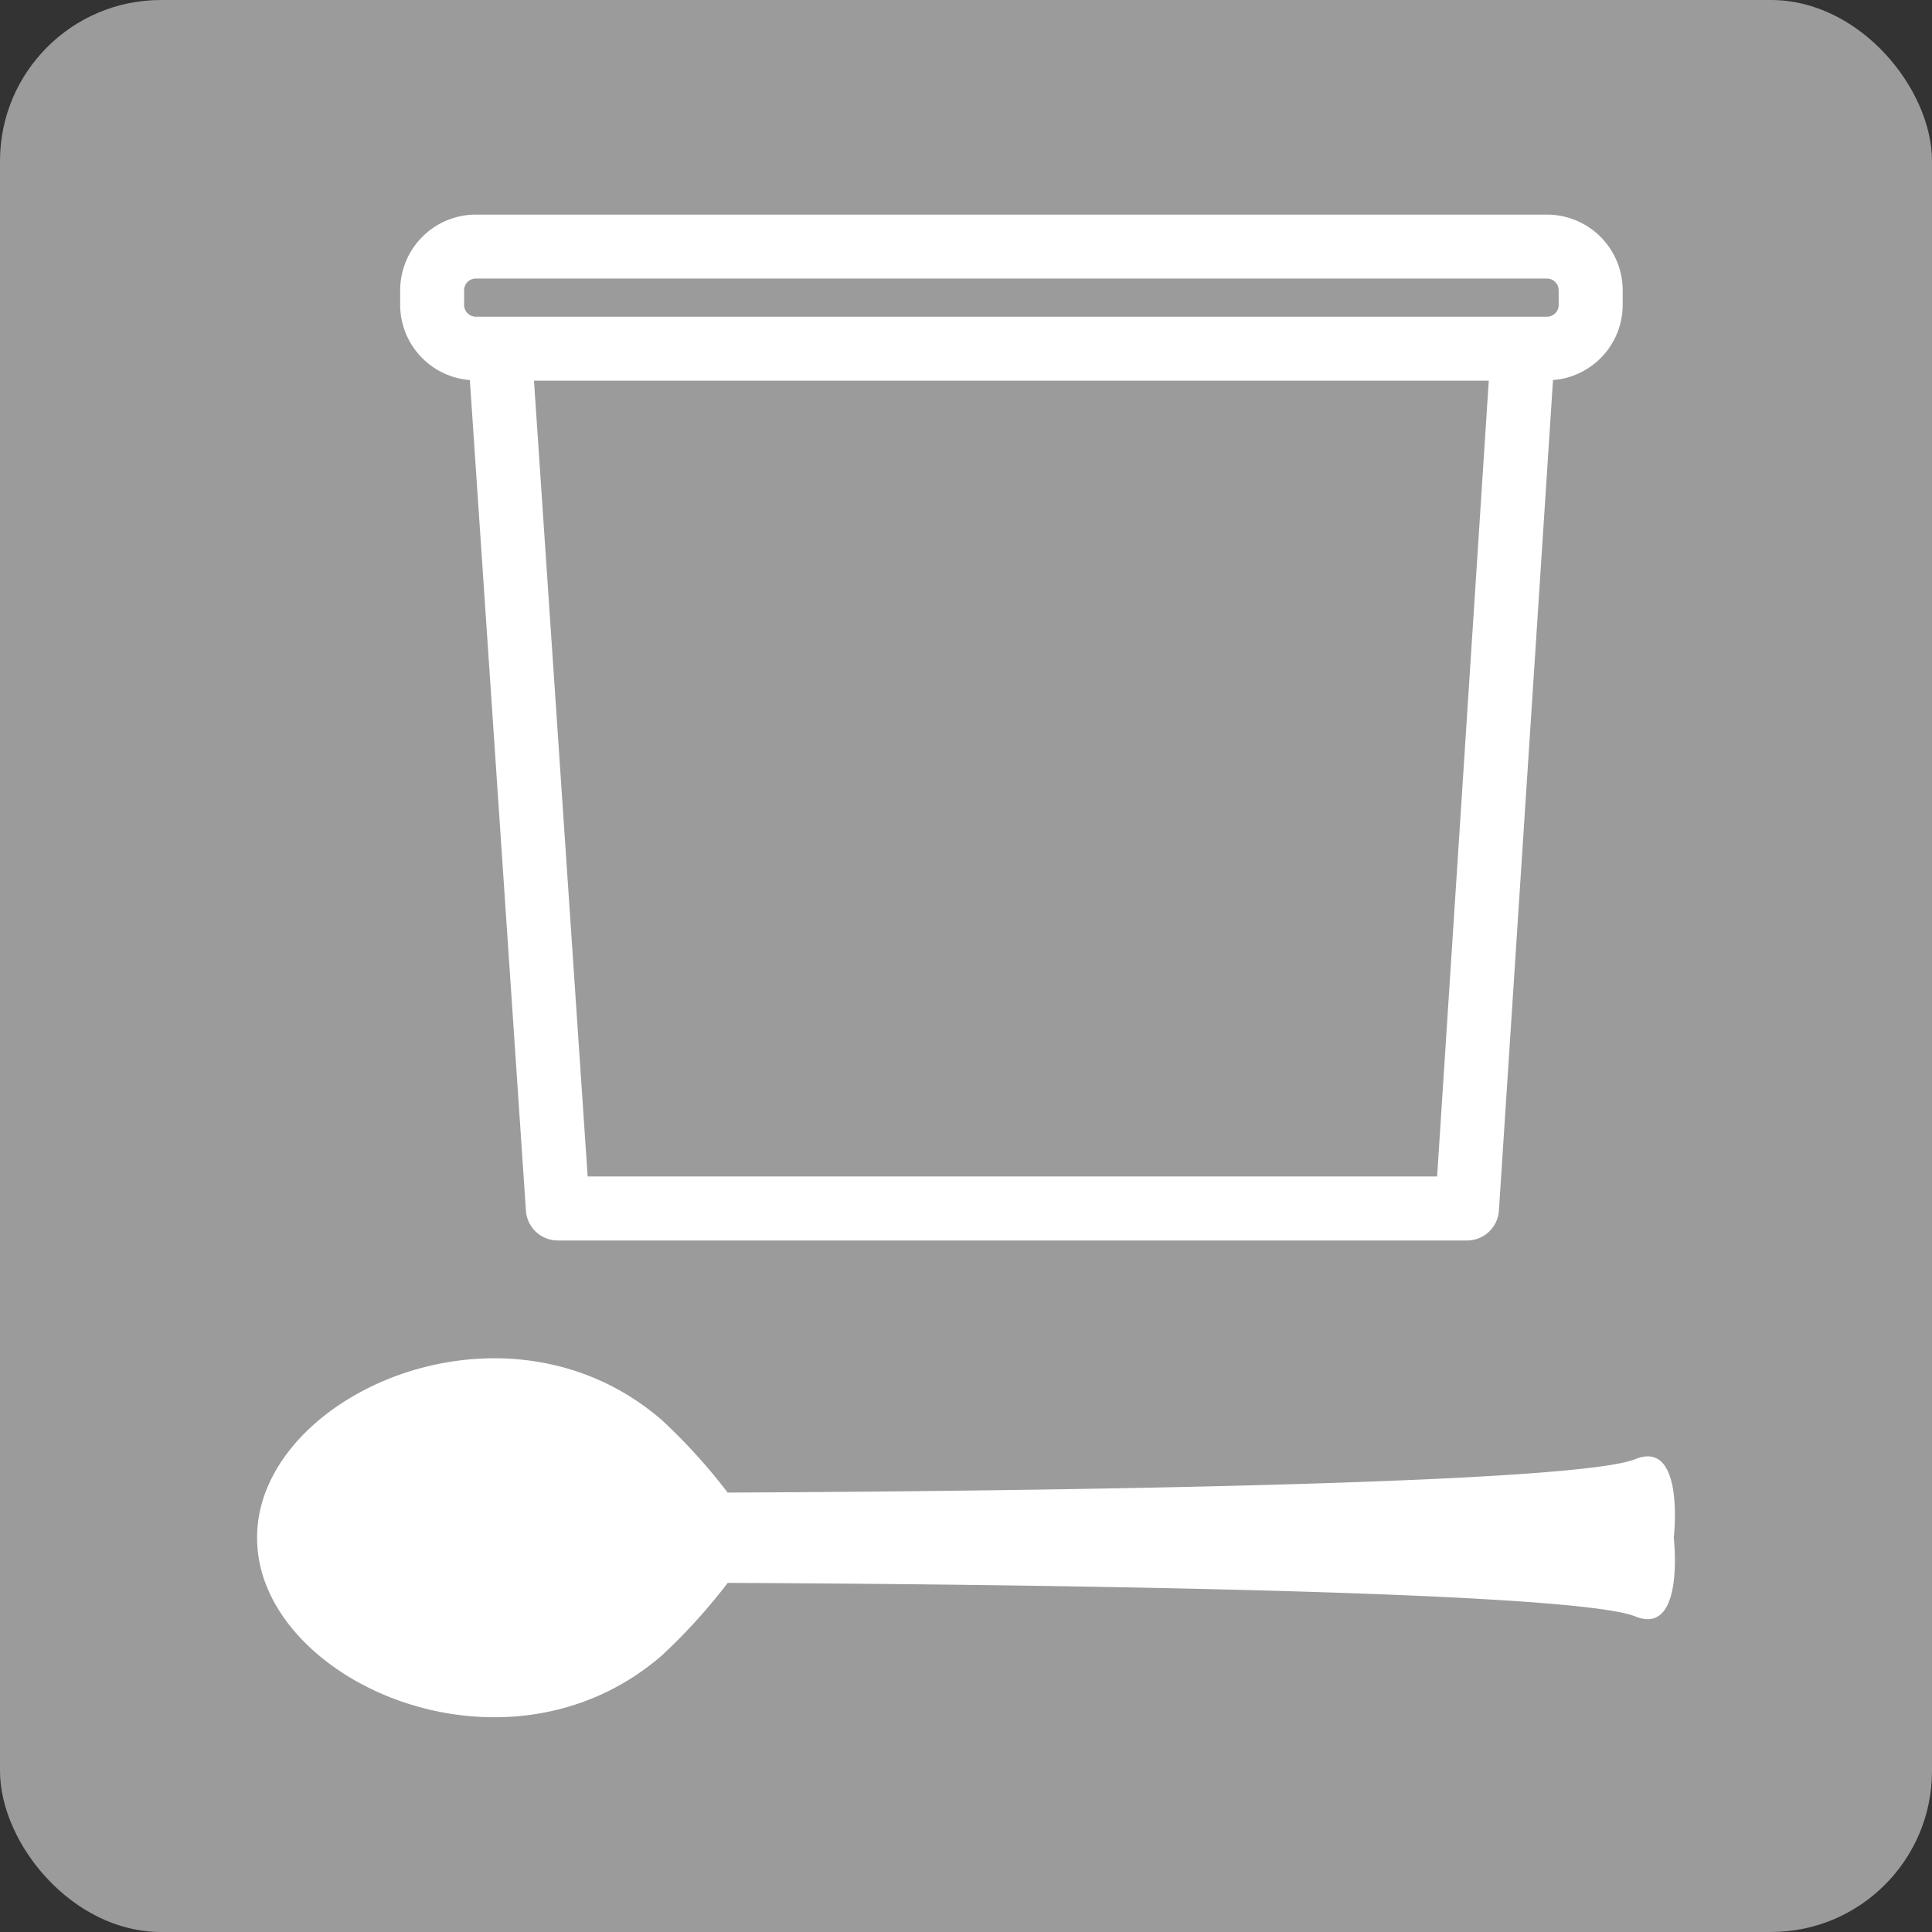
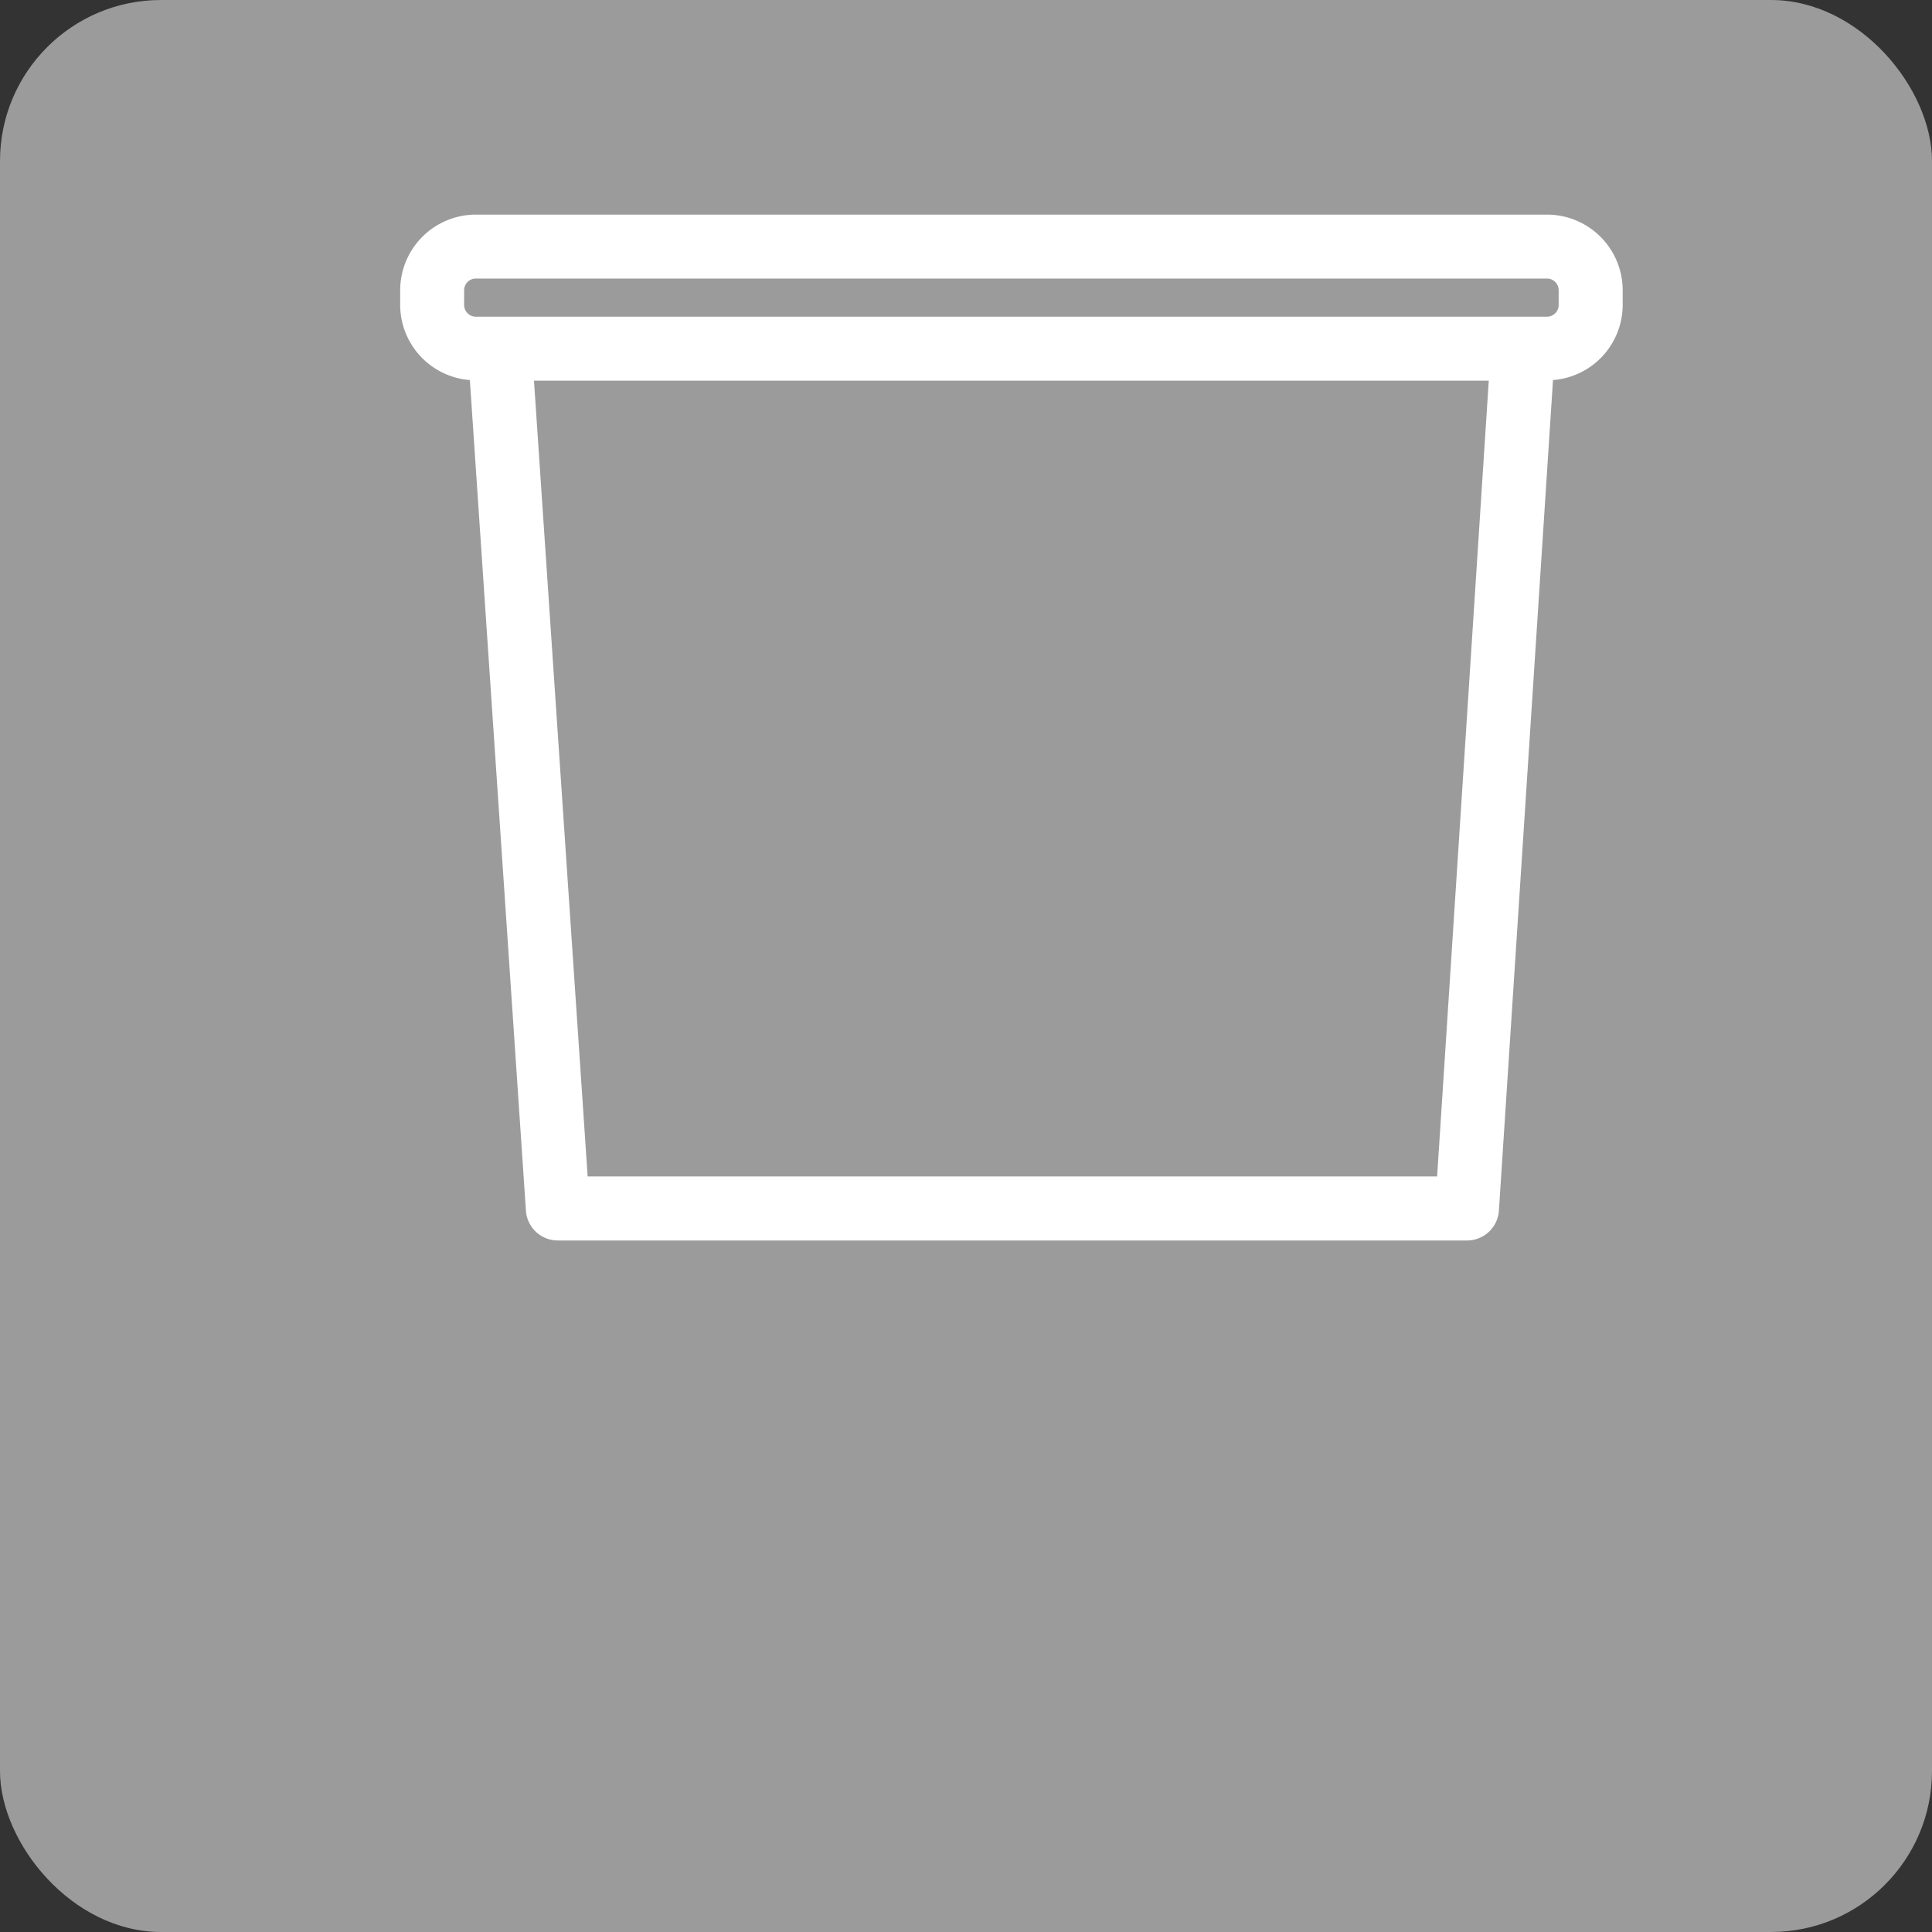
<svg xmlns="http://www.w3.org/2000/svg" width="60" height="60" viewBox="0 0 60 60">
  <rect x="0" y="0" width="60" height="60" fill="#333333" stroke="none" />
  <g id="グループ_26533" data-name="グループ 26533" transform="translate(-848.554 -1062.956)">
    <rect id="長方形_261" data-name="長方形 261" width="60" height="60" rx="5" transform="translate(848.554 1062.956)" fill="#9c9b9c" />
    <g id="グループ_12260" data-name="グループ 12260" transform="translate(-3956.938 -185.382)">
-       <path id="パス_192" data-name="パス 192" d="M6619.758,1158.866a17.993,17.993,0,0,1,2.021,2.231c5.606-.024,26.049-.171,28.189-1.039,1.552-.631,1.193,2.443,1.193,2.443s.358,3.07-1.193,2.443c-2.141-.87-22.577-1.018-28.187-1.042a18.086,18.086,0,0,1-2.023,2.234c-4.884,4.265-12.609.788-12.592-3.635C6607.148,1158.078,6614.874,1154.6,6619.758,1158.866Z" transform="translate(-1793.689 133.594)" fill="#fff" />
      <path id="パス_193" data-name="パス 193" d="M6613.542,1128.4l1.741,25.795a.992.992,0,0,0,.991.926h28.235a.993.993,0,0,0,.991-.926l1.68-25.795a2.344,2.344,0,0,0,2.164-2.331v-.459a2.352,2.352,0,0,0-2.35-2.348h-33.267a2.352,2.352,0,0,0-2.349,2.348v.459A2.345,2.345,0,0,0,6613.542,1128.4Zm30.039,24.733H6617.2l-1.667-24.714h29.652Zm-30.217-27.523a.363.363,0,0,1,.362-.362h33.267a.363.363,0,0,1,.363.362v.459a.364.364,0,0,1-.363.363h-33.267a.364.364,0,0,1-.362-.363Z" transform="translate(-1793.458 131.741)" fill="#fff" />
    </g>
  </g>
</svg>